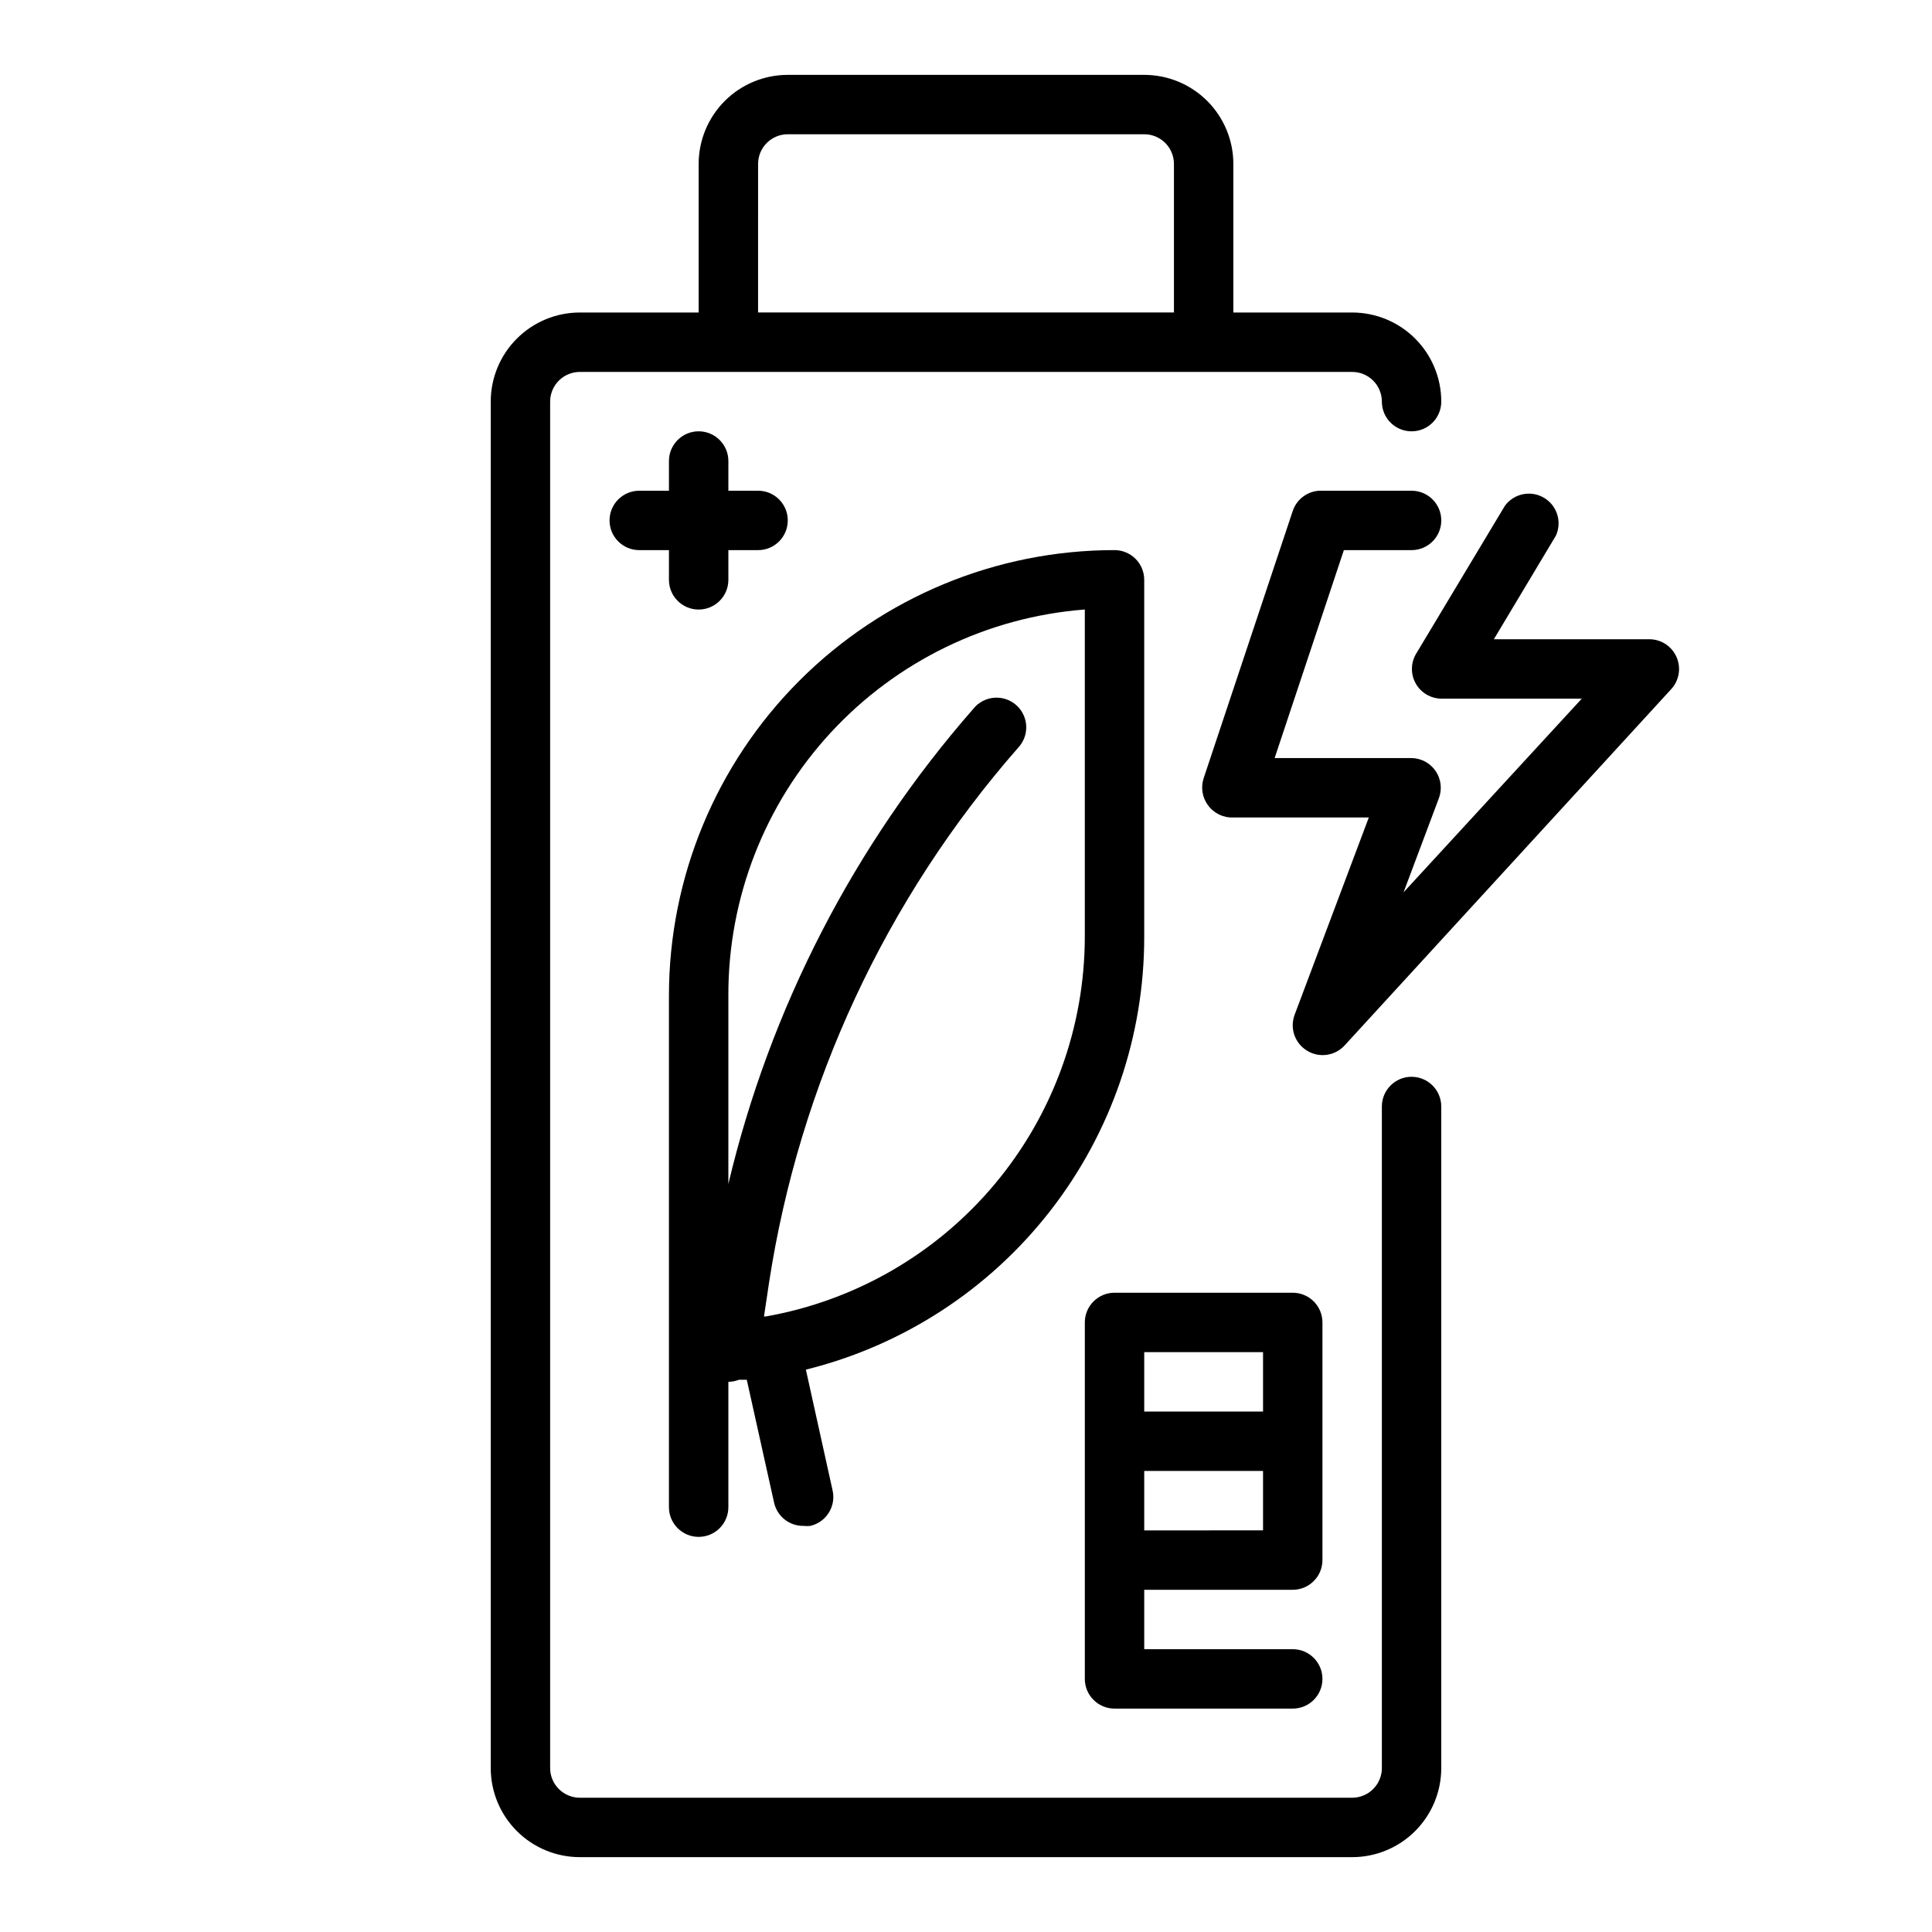
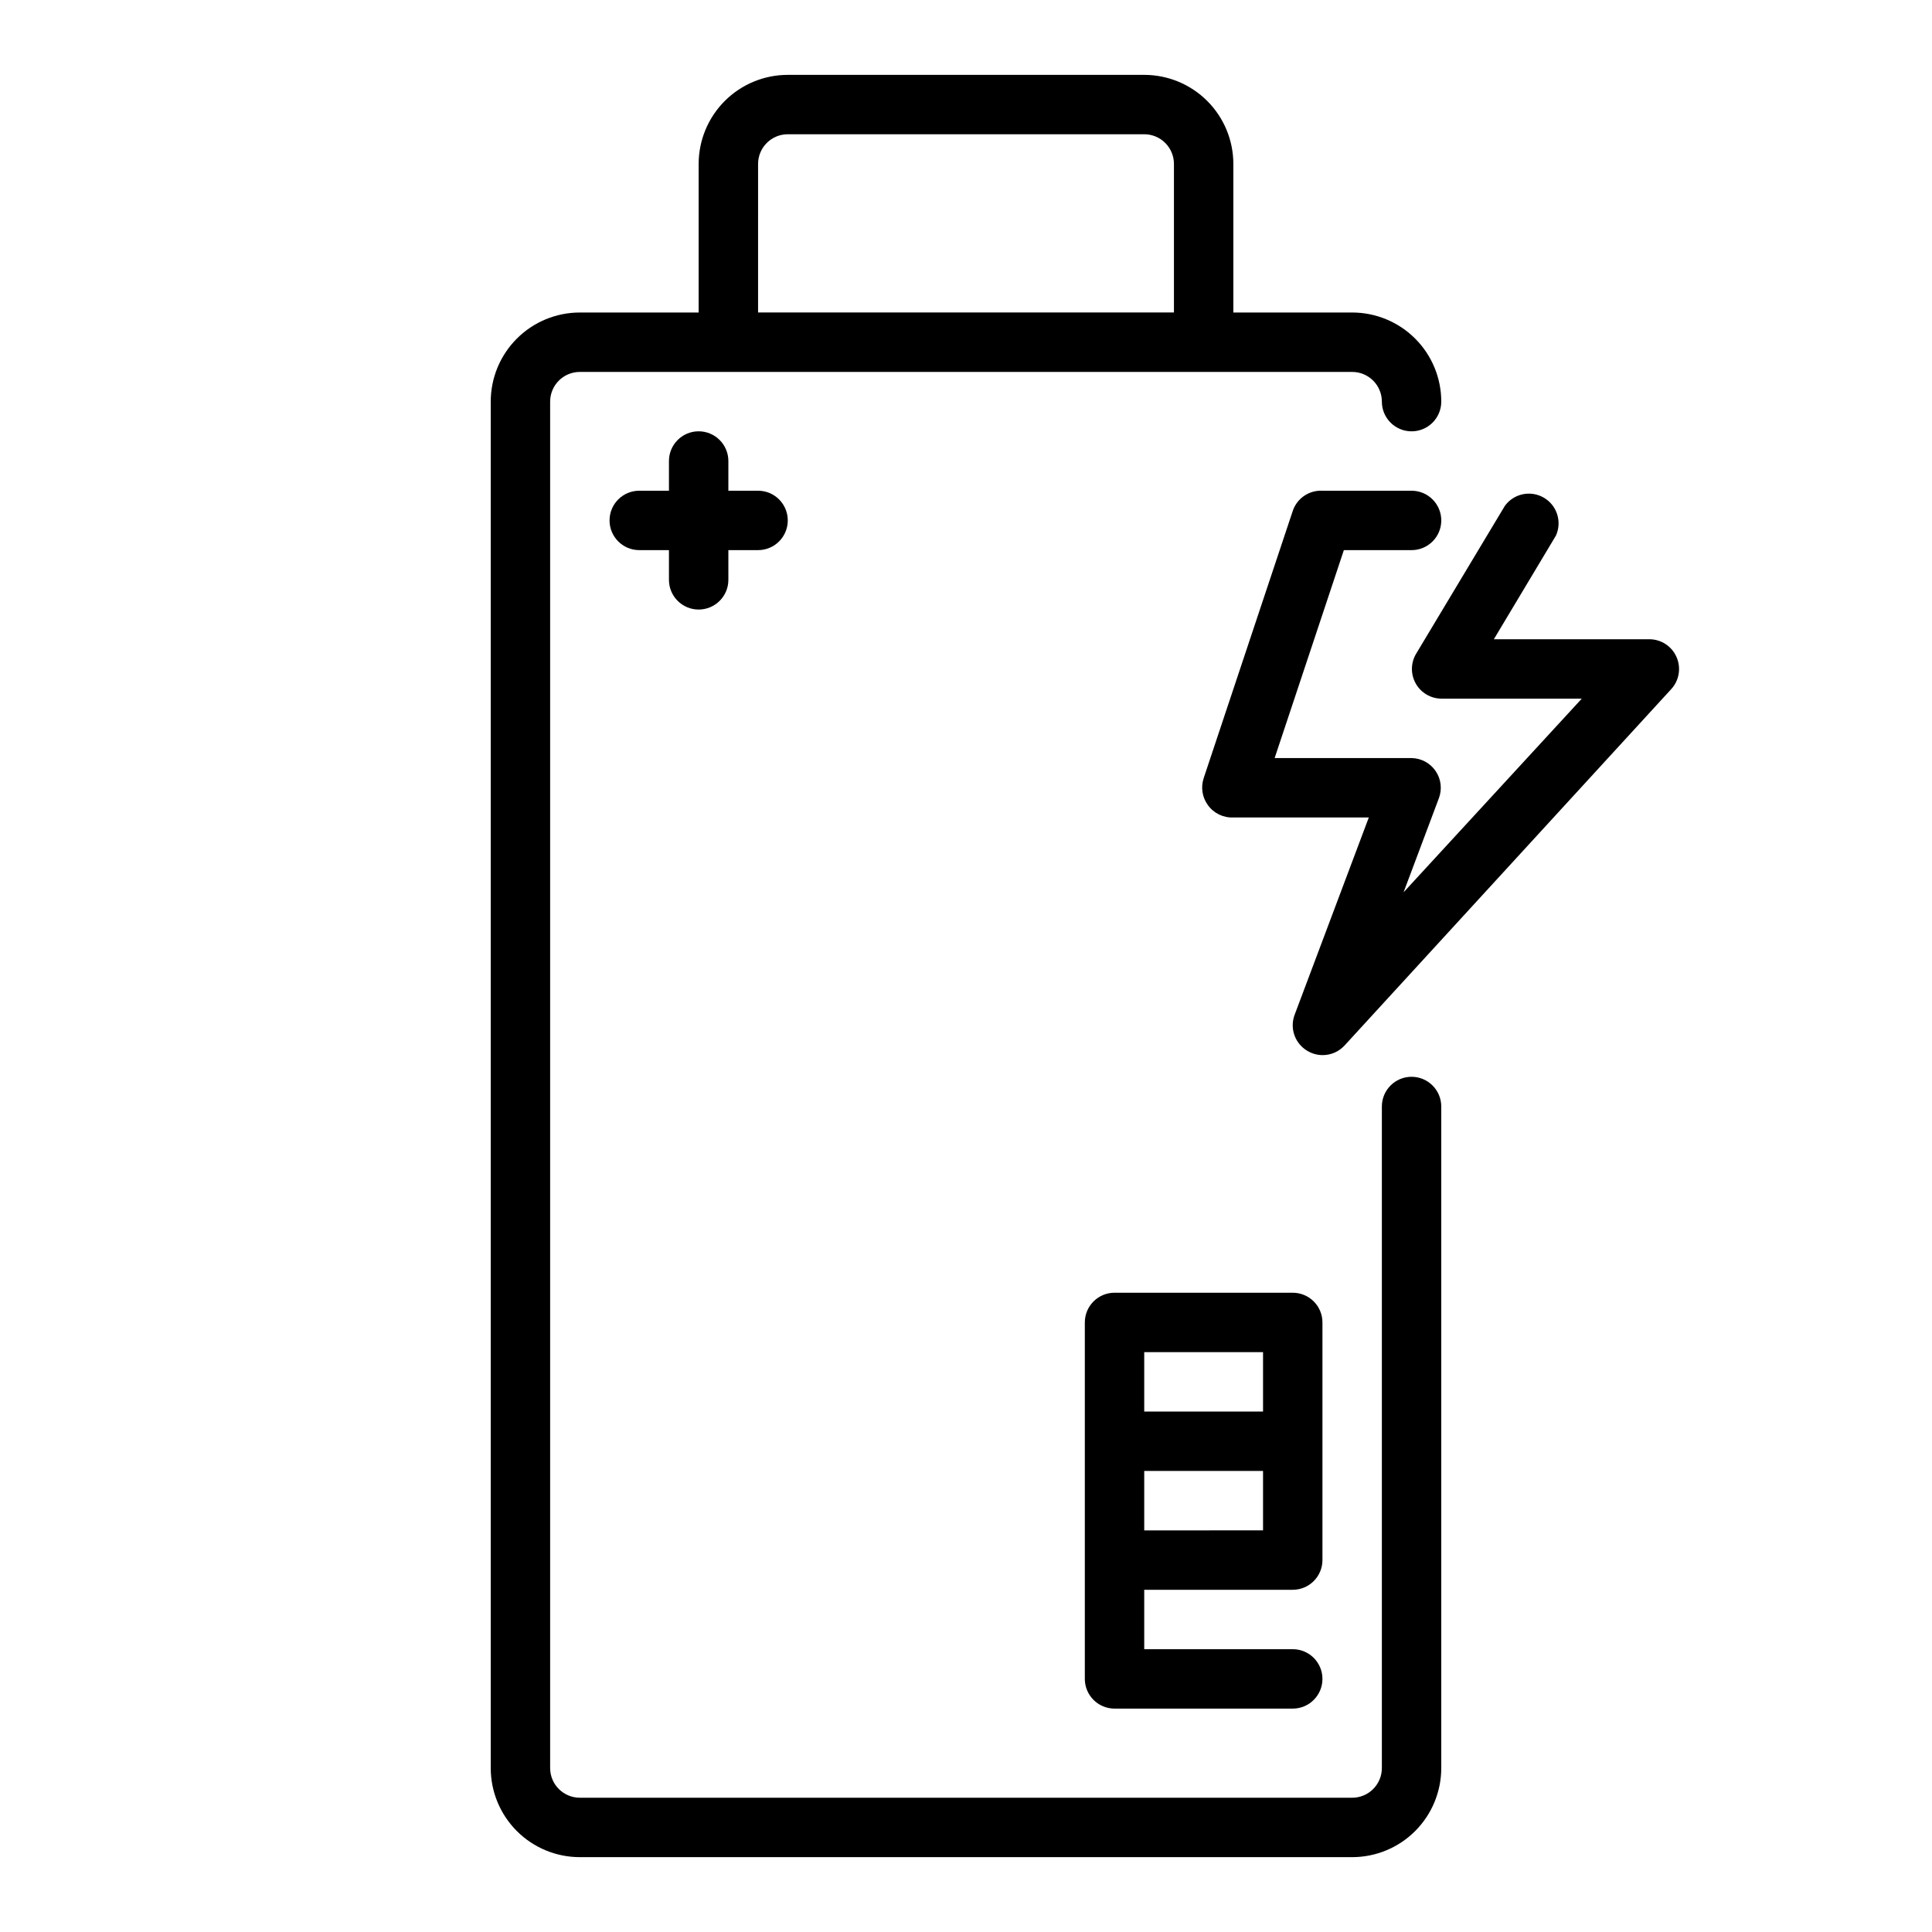
<svg xmlns="http://www.w3.org/2000/svg" fill="#000000" width="800px" height="800px" version="1.1" viewBox="144 144 512 512">
  <g>
-     <path d="m447.23 392.12v-94.461c0-2.09-0.828-4.094-2.305-5.566-1.477-1.477-3.481-2.309-5.566-2.309-31.316 0-61.352 12.441-83.496 34.586s-34.586 52.18-34.586 83.496v135.55c0 4.348 3.523 7.871 7.871 7.871 4.348 0 7.875-3.523 7.875-7.871v-33.219c0.969-0.008 1.93-0.195 2.832-0.551h2.047l7.242 32.59c0.824 3.66 4.121 6.231 7.871 6.141 0.578 0.074 1.16 0.074 1.734 0 4.203-0.977 6.836-5.156 5.902-9.367l-7.086-32.039c25.641-6.359 48.406-21.129 64.66-41.949 16.254-20.82 25.059-46.492 25.004-72.906zm-100.29 100.76h-0.473l1.34-8.973c8.066-52.543 30.949-101.7 65.965-141.7 1.488-1.551 2.277-3.637 2.188-5.785-0.09-2.144-1.051-4.16-2.664-5.578-1.609-1.418-3.734-2.117-5.871-1.934-2.141 0.184-4.113 1.234-5.461 2.906-31.582 36.066-53.875 79.305-64.941 125.95v-49.906c-0.078-25.832 9.617-50.734 27.137-69.715 17.523-18.98 41.57-30.637 67.328-32.621v86.59c-0.004 24.055-8.48 47.34-23.941 65.766s-36.918 30.816-60.605 34.996z" />
    <path d="m486.59 565.31c2.09 0 4.09-0.832 5.566-2.309 1.477-1.477 2.305-3.477 2.305-5.566v-62.977c0-2.086-0.828-4.09-2.305-5.566-1.477-1.473-3.477-2.305-5.566-2.305h-47.23c-4.348 0-7.871 3.523-7.871 7.871v94.465c0 2.09 0.828 4.09 2.305 5.566 1.477 1.477 3.477 2.309 5.566 2.309h47.23c4.348 0 7.871-3.527 7.871-7.875 0-4.348-3.523-7.871-7.871-7.871h-39.359v-15.742zm-39.359-15.742v-15.746h31.488v15.742zm0-47.23h31.488v15.742l-31.488-0.004z" />
    <path d="m588.3 318.13c-1.254-2.879-4.102-4.734-7.242-4.723h-41.172l16.453-27.473c1.664-3.68 0.273-8.02-3.215-10.047-3.492-2.031-7.949-1.09-10.324 2.176l-23.617 39.359c-1.359 2.422-1.344 5.383 0.047 7.793 1.387 2.406 3.945 3.902 6.723 3.934h37.234l-47.23 51.324 9.367-24.953v0.004c0.895-2.398 0.574-5.078-0.867-7.191s-3.816-3.394-6.375-3.438h-36.289l18.344-55.105h17.945c4.348 0 7.871-3.523 7.871-7.871 0-4.348-3.523-7.871-7.871-7.871h-23.617c-3.527-0.184-6.746 2.004-7.871 5.352l-23.617 70.848h0.004c-0.793 2.402-0.383 5.039 1.102 7.086 1.547 2.18 4.098 3.426 6.769 3.305h35.895l-19.68 52.348v0.004c-1.297 3.535 0.086 7.492 3.309 9.445 1.227 0.762 2.644 1.172 4.09 1.18 2.211 0.016 4.324-0.898 5.828-2.519l86.594-94.465-0.004 0.004c2.121-2.301 2.676-5.641 1.418-8.504z" />
    <path d="m329.15 258.3c-4.348 0-7.871 3.527-7.871 7.875v7.871h-7.871c-4.348 0-7.871 3.523-7.871 7.871 0 4.348 3.523 7.871 7.871 7.871h7.871v7.875c0 4.348 3.523 7.871 7.871 7.871 4.348 0 7.875-3.523 7.875-7.871v-7.875h7.871c4.348 0 7.871-3.523 7.871-7.871 0-4.348-3.523-7.871-7.871-7.871h-7.871v-7.871c0-2.09-0.832-4.09-2.309-5.566-1.473-1.477-3.477-2.309-5.566-2.309z" />
    <path d="m518.08 429.36c-4.348 0-7.871 3.527-7.871 7.875v175.31c0 2.09-0.828 4.09-2.305 5.566-1.477 1.477-3.481 2.305-5.566 2.305h-204.67c-4.348 0-7.875-3.523-7.875-7.871v-362.11c0-4.348 3.527-7.871 7.875-7.871h204.67c2.086 0 4.09 0.828 5.566 2.305 1.477 1.477 2.305 3.481 2.305 5.566 0 4.348 3.523 7.871 7.871 7.871s7.871-3.523 7.871-7.871c0-6.262-2.488-12.27-6.914-16.699-4.43-4.43-10.438-6.918-16.699-6.918h-31.488v-39.359c0-6.262-2.488-12.27-6.918-16.699-4.43-4.43-10.438-6.918-16.699-6.918h-94.465c-6.262 0-12.27 2.488-16.699 6.918-4.43 4.43-6.918 10.438-6.918 16.699v39.359h-31.484c-6.266 0-12.273 2.488-16.699 6.918-4.43 4.43-6.918 10.438-6.918 16.699v362.11c0 6.262 2.488 12.27 6.918 16.699 4.426 4.43 10.434 6.918 16.699 6.918h204.67c6.262 0 12.27-2.488 16.699-6.918 4.426-4.43 6.914-10.438 6.914-16.699v-175.31c0-2.09-0.828-4.09-2.305-5.566-1.477-1.477-3.477-2.309-5.566-2.309zm-173.18-241.91c0-4.348 3.523-7.871 7.871-7.871h94.465c2.09 0 4.09 0.828 5.566 2.305 1.477 1.477 2.305 3.481 2.305 5.566v39.359h-110.21z" />
  </g>
</svg>